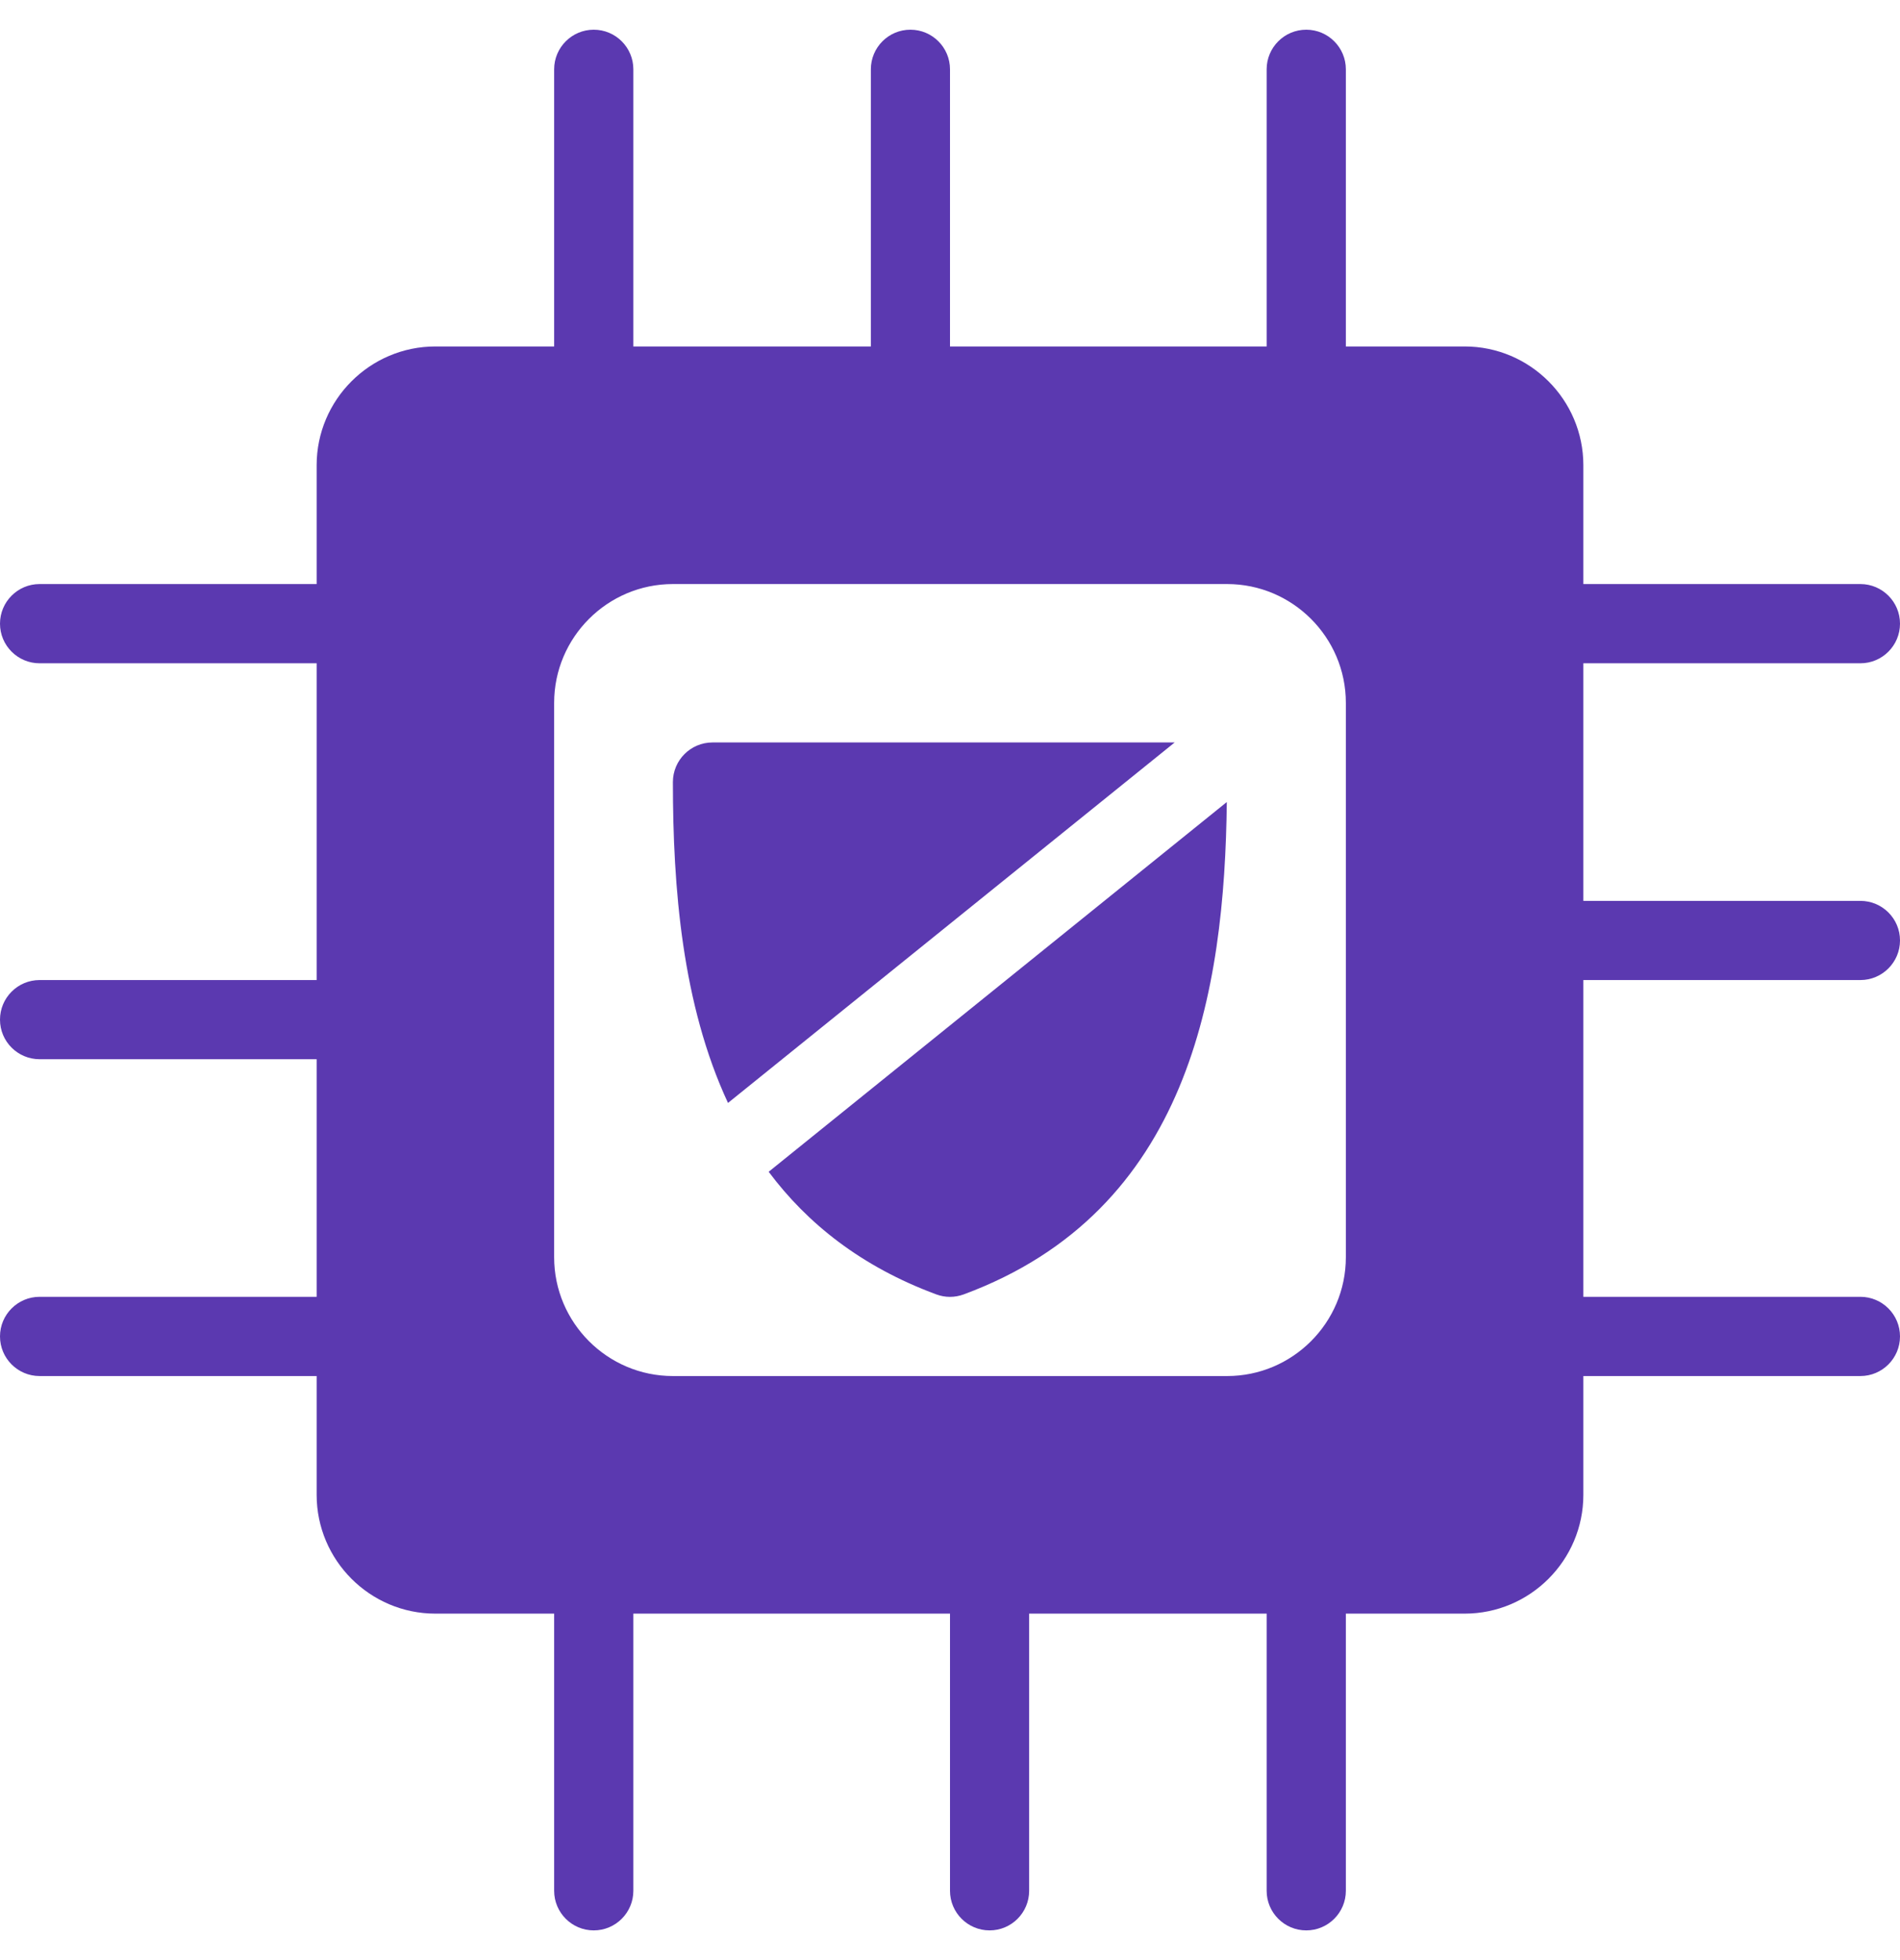
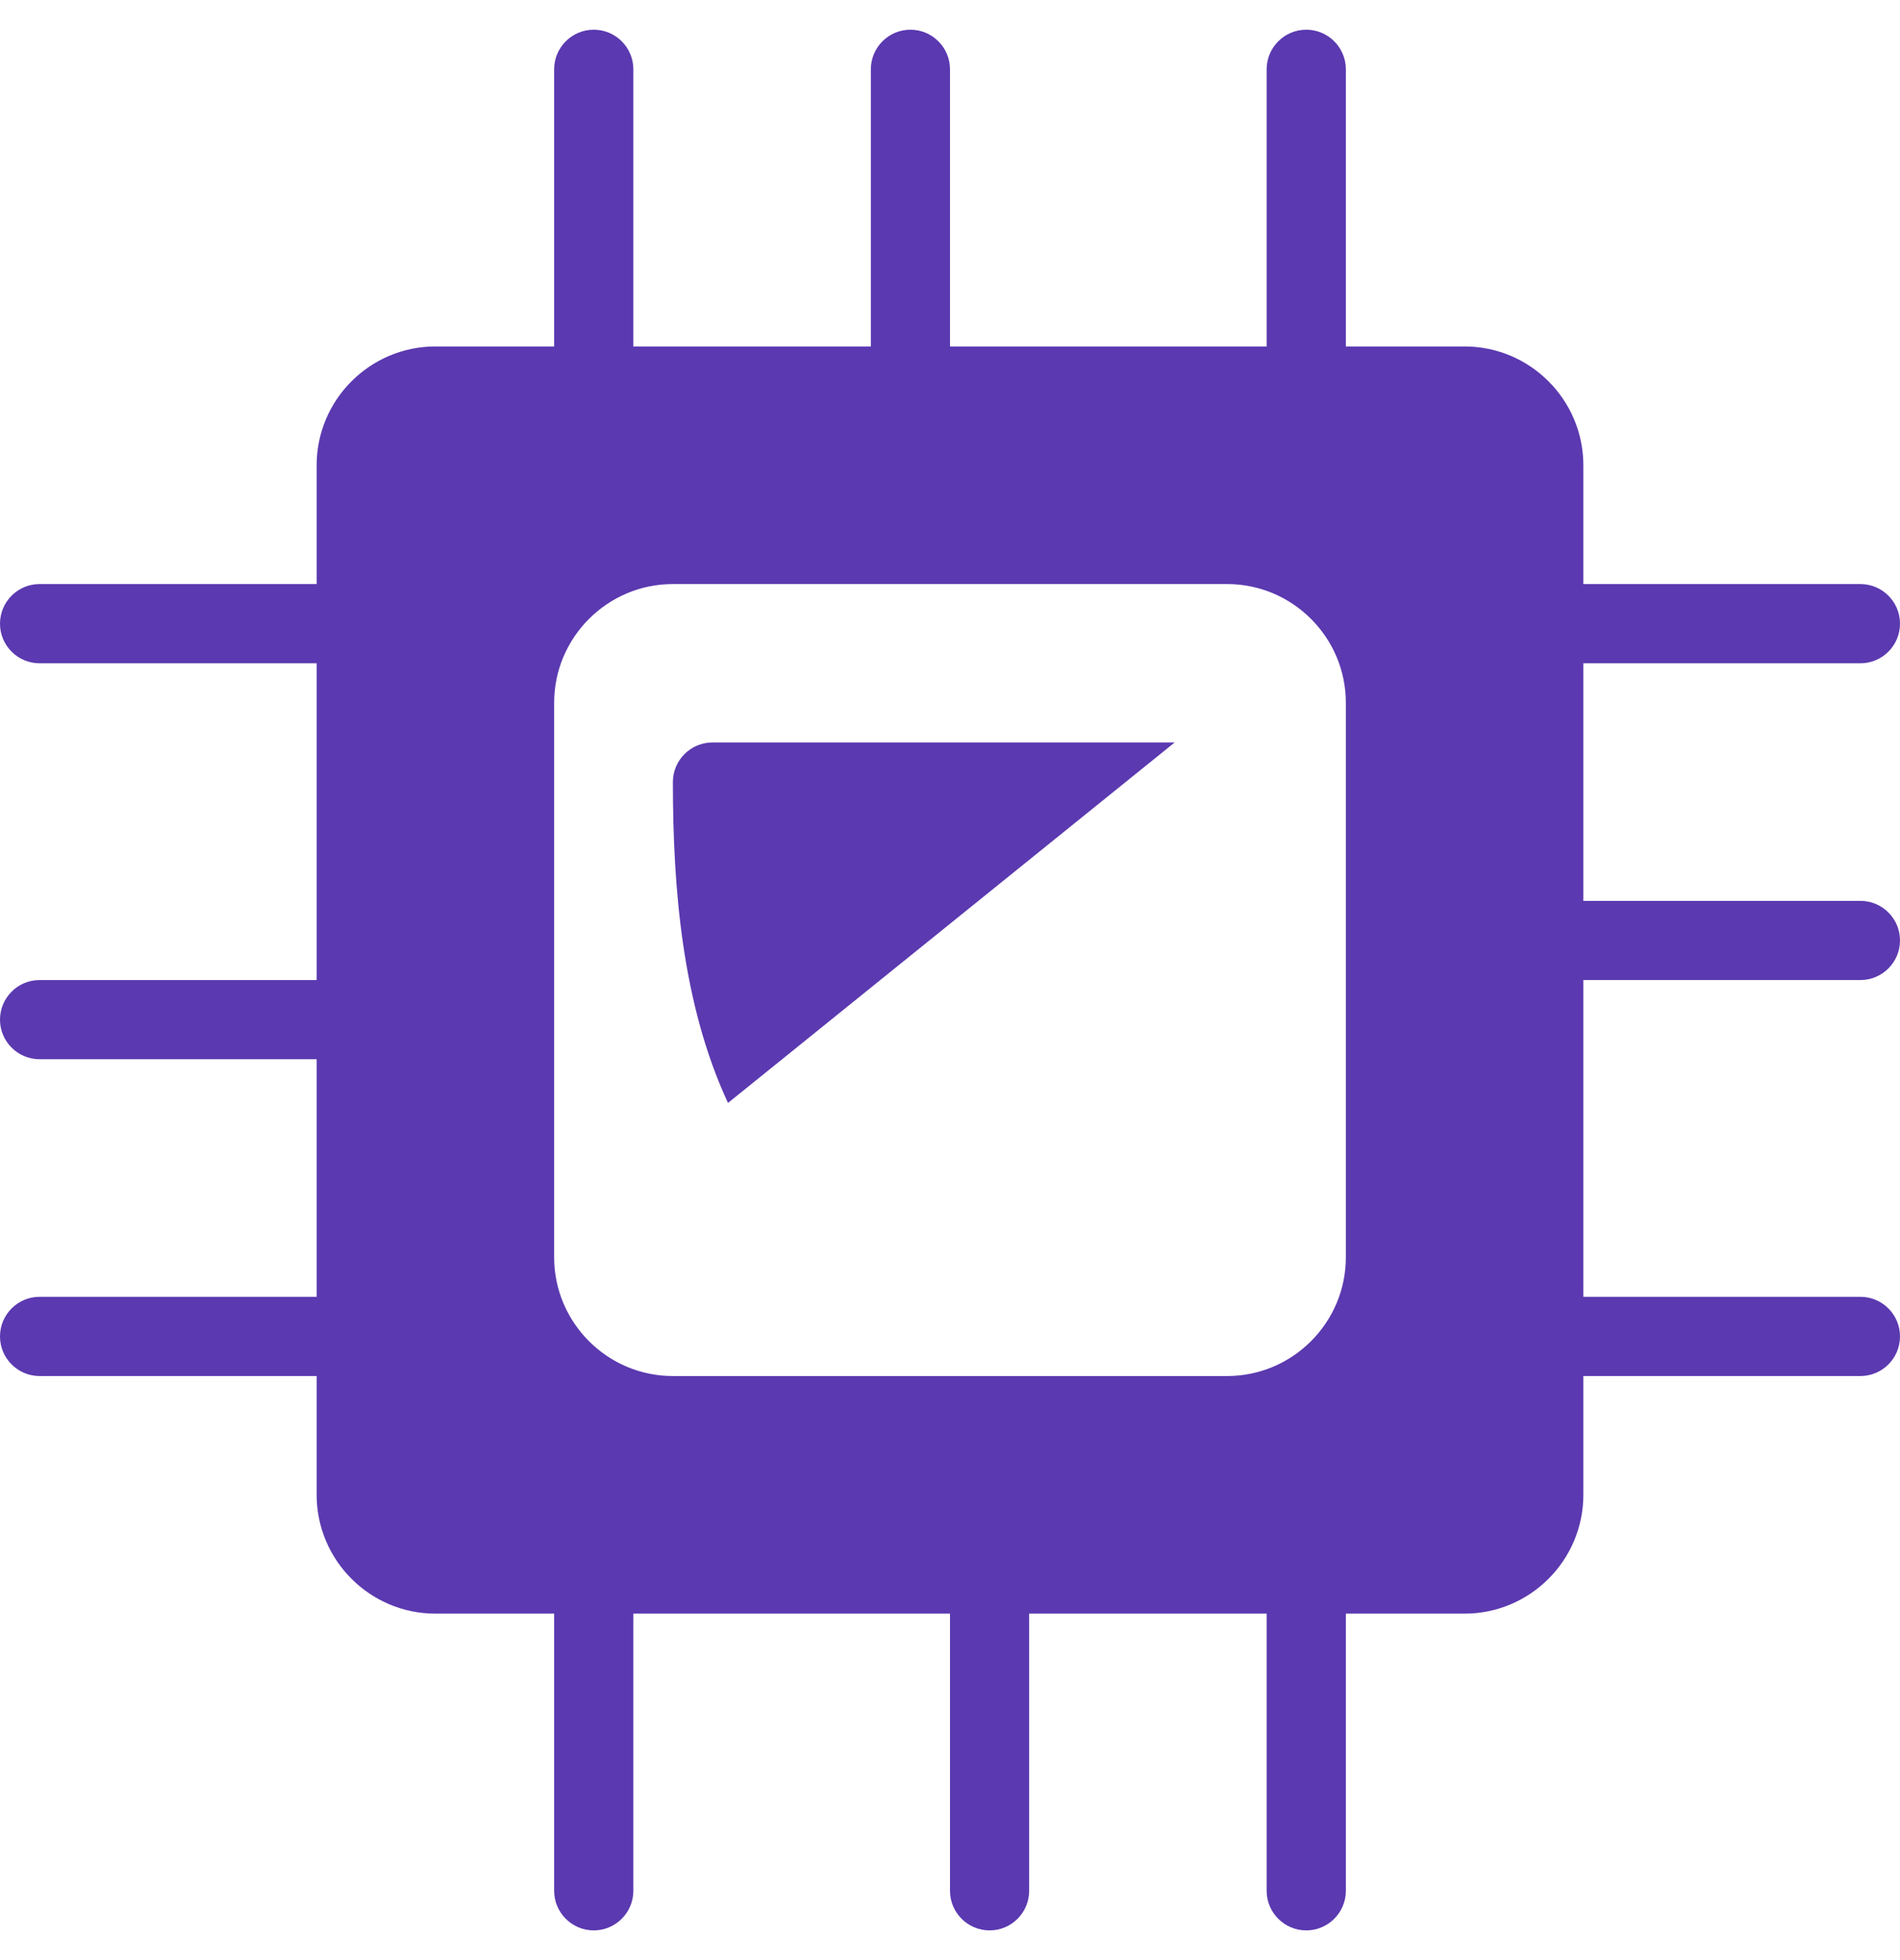
<svg xmlns="http://www.w3.org/2000/svg" width="32" height="33" viewBox="0 0 32 33" fill="none">
  <g clip-path="url(#clip0_816_725)">
    <path d="M31.333 16.5C31.701 16.5 32 16.201 32 15.833C32 15.465 31.701 15.167 31.333 15.167H26.667V11.167H31.333C31.701 11.167 32 10.868 32 10.5C32 10.132 31.701 9.833 31.333 9.833H26.667V7.833C26.667 6.731 25.769 5.833 24.667 5.833H22.667V1.167C22.667 0.799 22.368 0.5 22 0.5C21.632 0.5 21.333 0.799 21.333 1.167V5.833H16V1.167C16 0.799 15.701 0.5 15.333 0.5C14.965 0.5 14.667 0.799 14.667 1.167V5.833H10.667V1.167C10.667 0.799 10.368 0.5 10 0.5C9.632 0.5 9.333 0.799 9.333 1.167V5.833H7.333C6.231 5.833 5.333 6.731 5.333 7.833V9.833H0.667C0.299 9.833 0 10.132 0 10.5C0 10.868 0.299 11.167 0.667 11.167H5.333V16.5H0.667C0.299 16.5 0 16.799 0 17.167C0 17.535 0.299 17.833 0.667 17.833H5.333V21.833H0.667C0.299 21.833 0 22.132 0 22.5C0 22.868 0.299 23.167 0.667 23.167H5.333V25.167C5.333 26.269 6.231 27.167 7.333 27.167H9.333V31.833C9.333 32.201 9.632 32.5 10 32.5C10.368 32.5 10.667 32.201 10.667 31.833V27.167H16V31.833C16 32.201 16.299 32.5 16.667 32.5C17.035 32.5 17.333 32.201 17.333 31.833V27.167H21.333V31.833C21.333 32.201 21.632 32.5 22 32.5C22.368 32.5 22.667 32.201 22.667 31.833V27.167H24.667C25.769 27.167 26.667 26.269 26.667 25.167V23.167H31.333C31.701 23.167 32 22.868 32 22.5C32 22.132 31.701 21.833 31.333 21.833H26.667V16.5H31.333ZM9.333 21.167V11.833C9.333 10.731 10.231 9.833 11.333 9.833H20.667C21.769 9.833 22.667 10.731 22.667 11.833V21.167C22.667 22.269 21.769 23.167 20.667 23.167H11.333C10.231 23.167 9.333 22.269 9.333 21.167Z" fill="#5B39B0" />
    <path d="M19.784 12.5H12C11.632 12.5 11.333 12.799 11.333 13.167C11.333 14.939 11.488 16.908 12.261 18.569L19.784 12.5Z" fill="#5B39B0" />
-     <path d="M12.946 19.728C13.598 20.6 14.505 21.324 15.768 21.792C15.92 21.848 16.078 21.848 16.232 21.792C20.029 20.386 20.626 16.684 20.662 13.503L12.946 19.728Z" fill="#5B39B0" />
  </g>
  <defs>
    <clipPath id="clip0_816_725">
      <rect width="32" height="32" fill="white" transform="translate(0 0.5)" />
    </clipPath>
  </defs>
</svg>